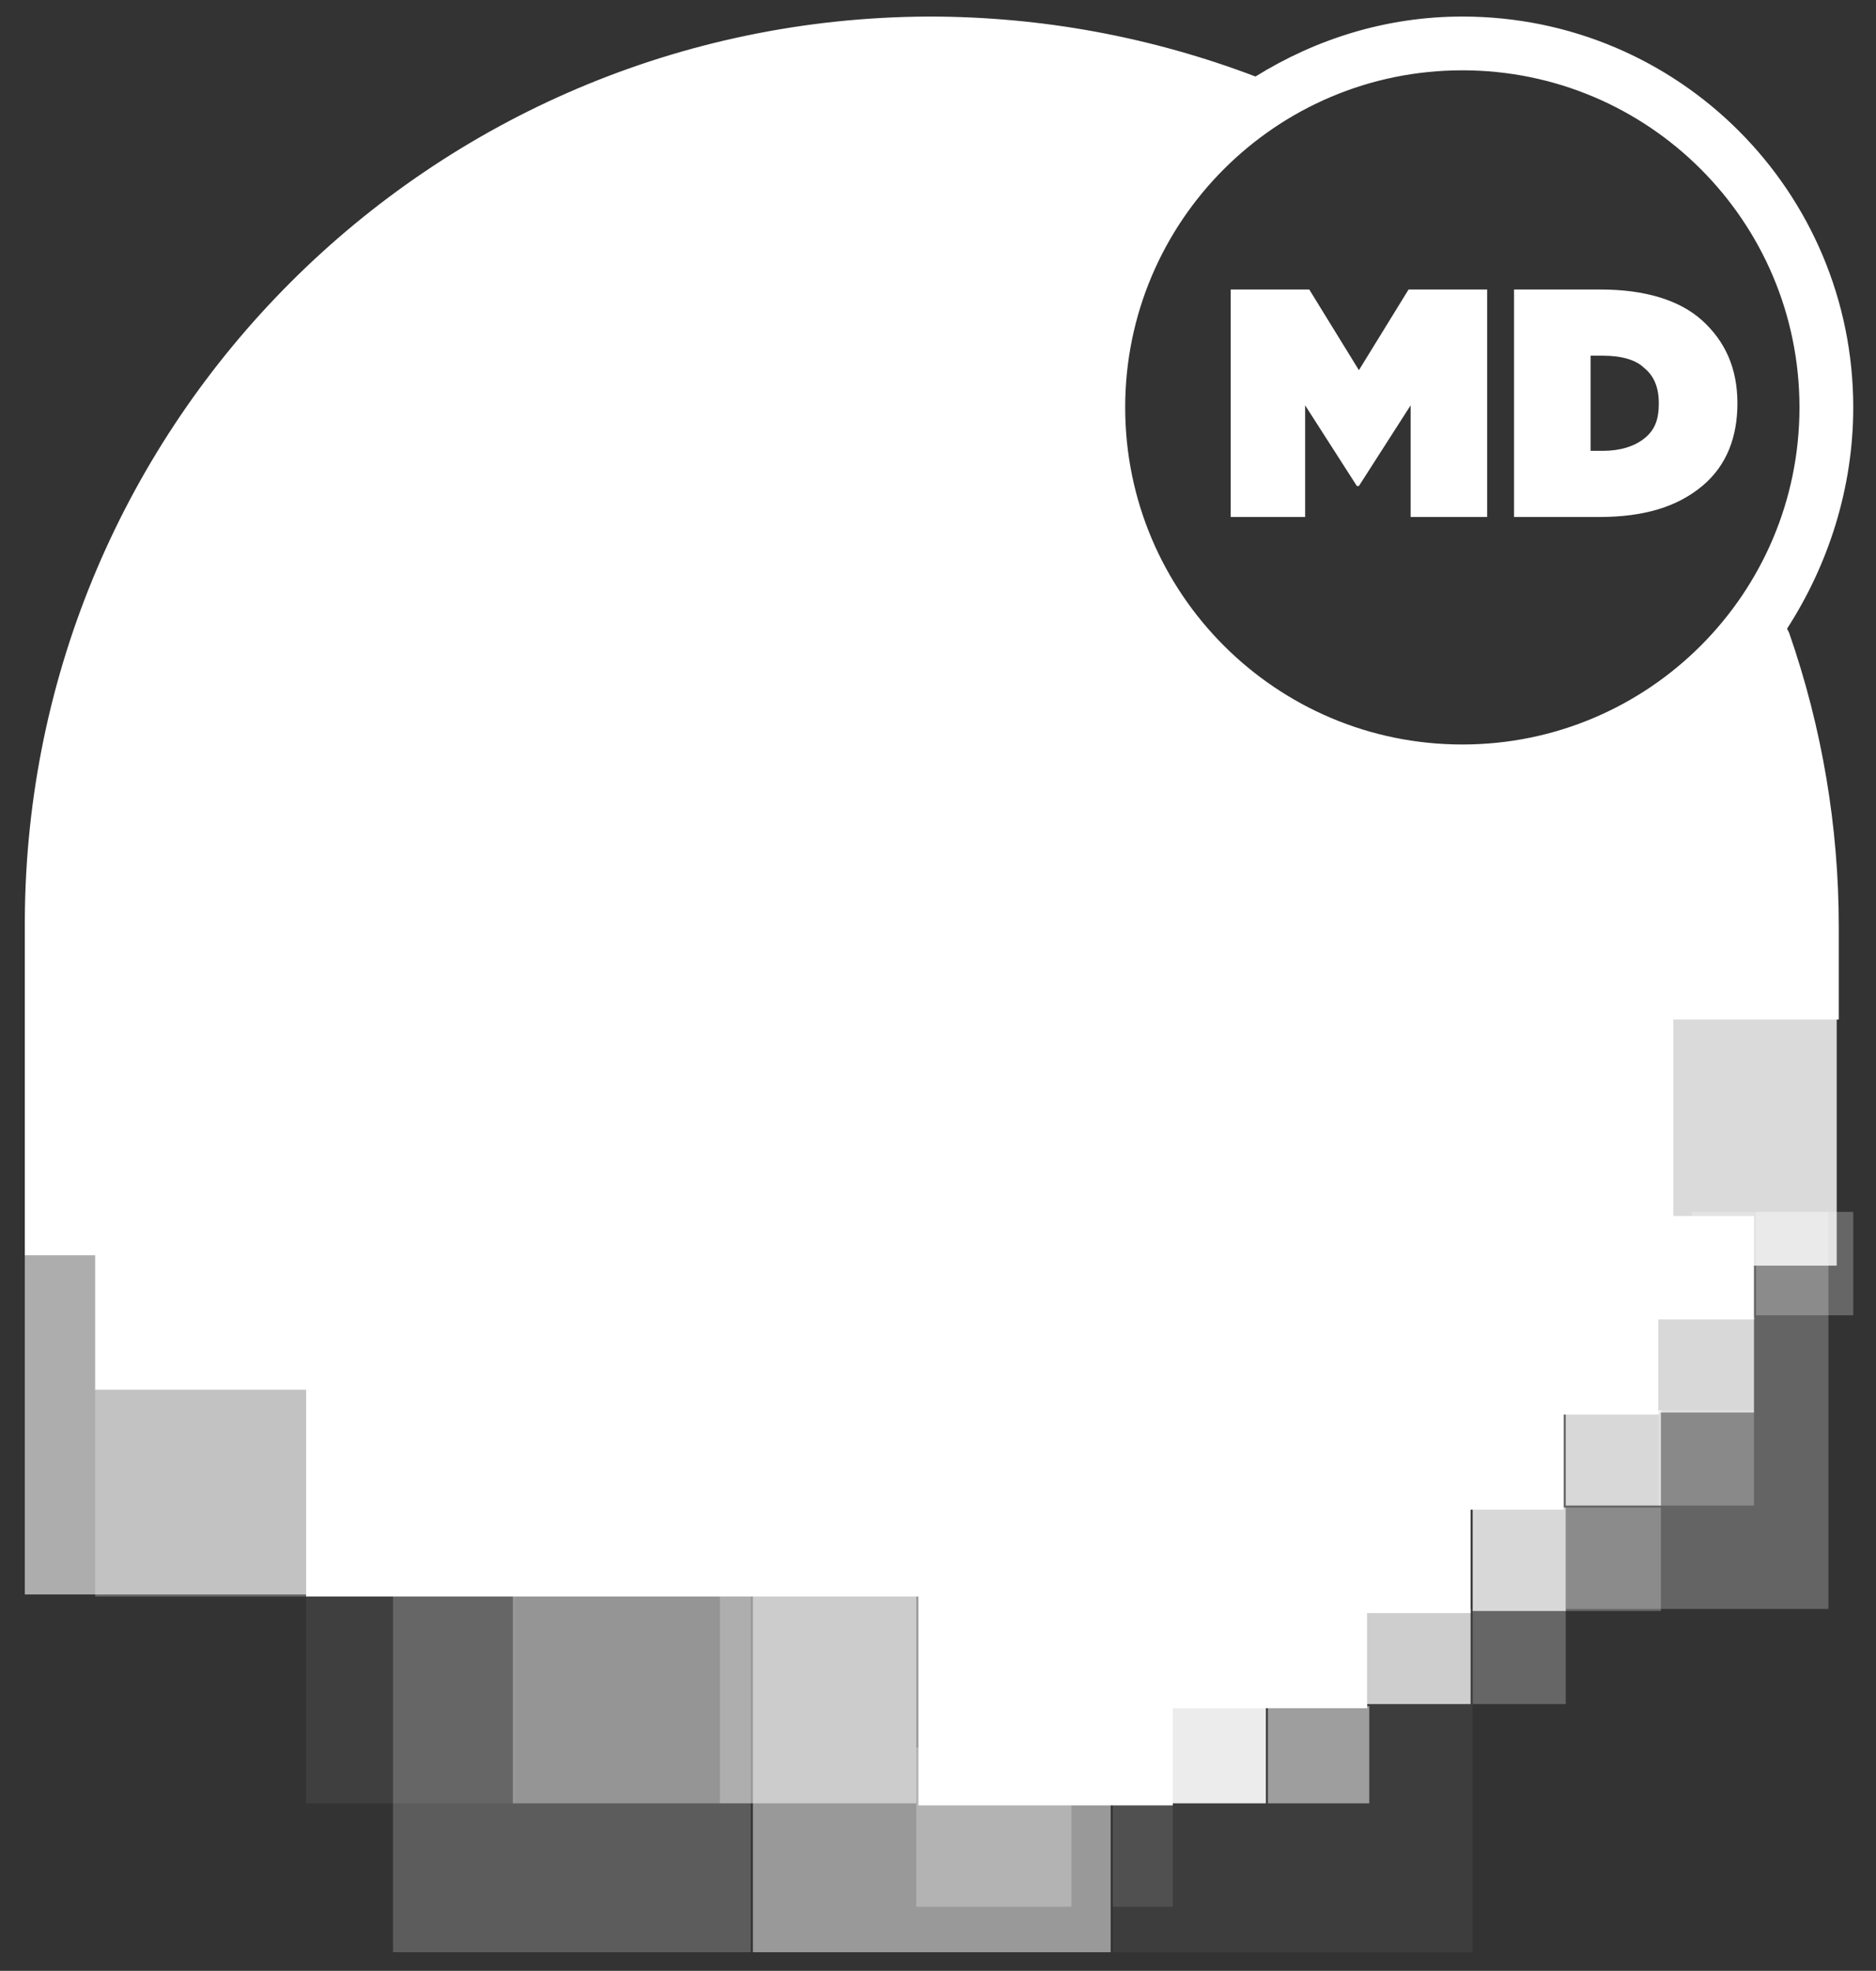
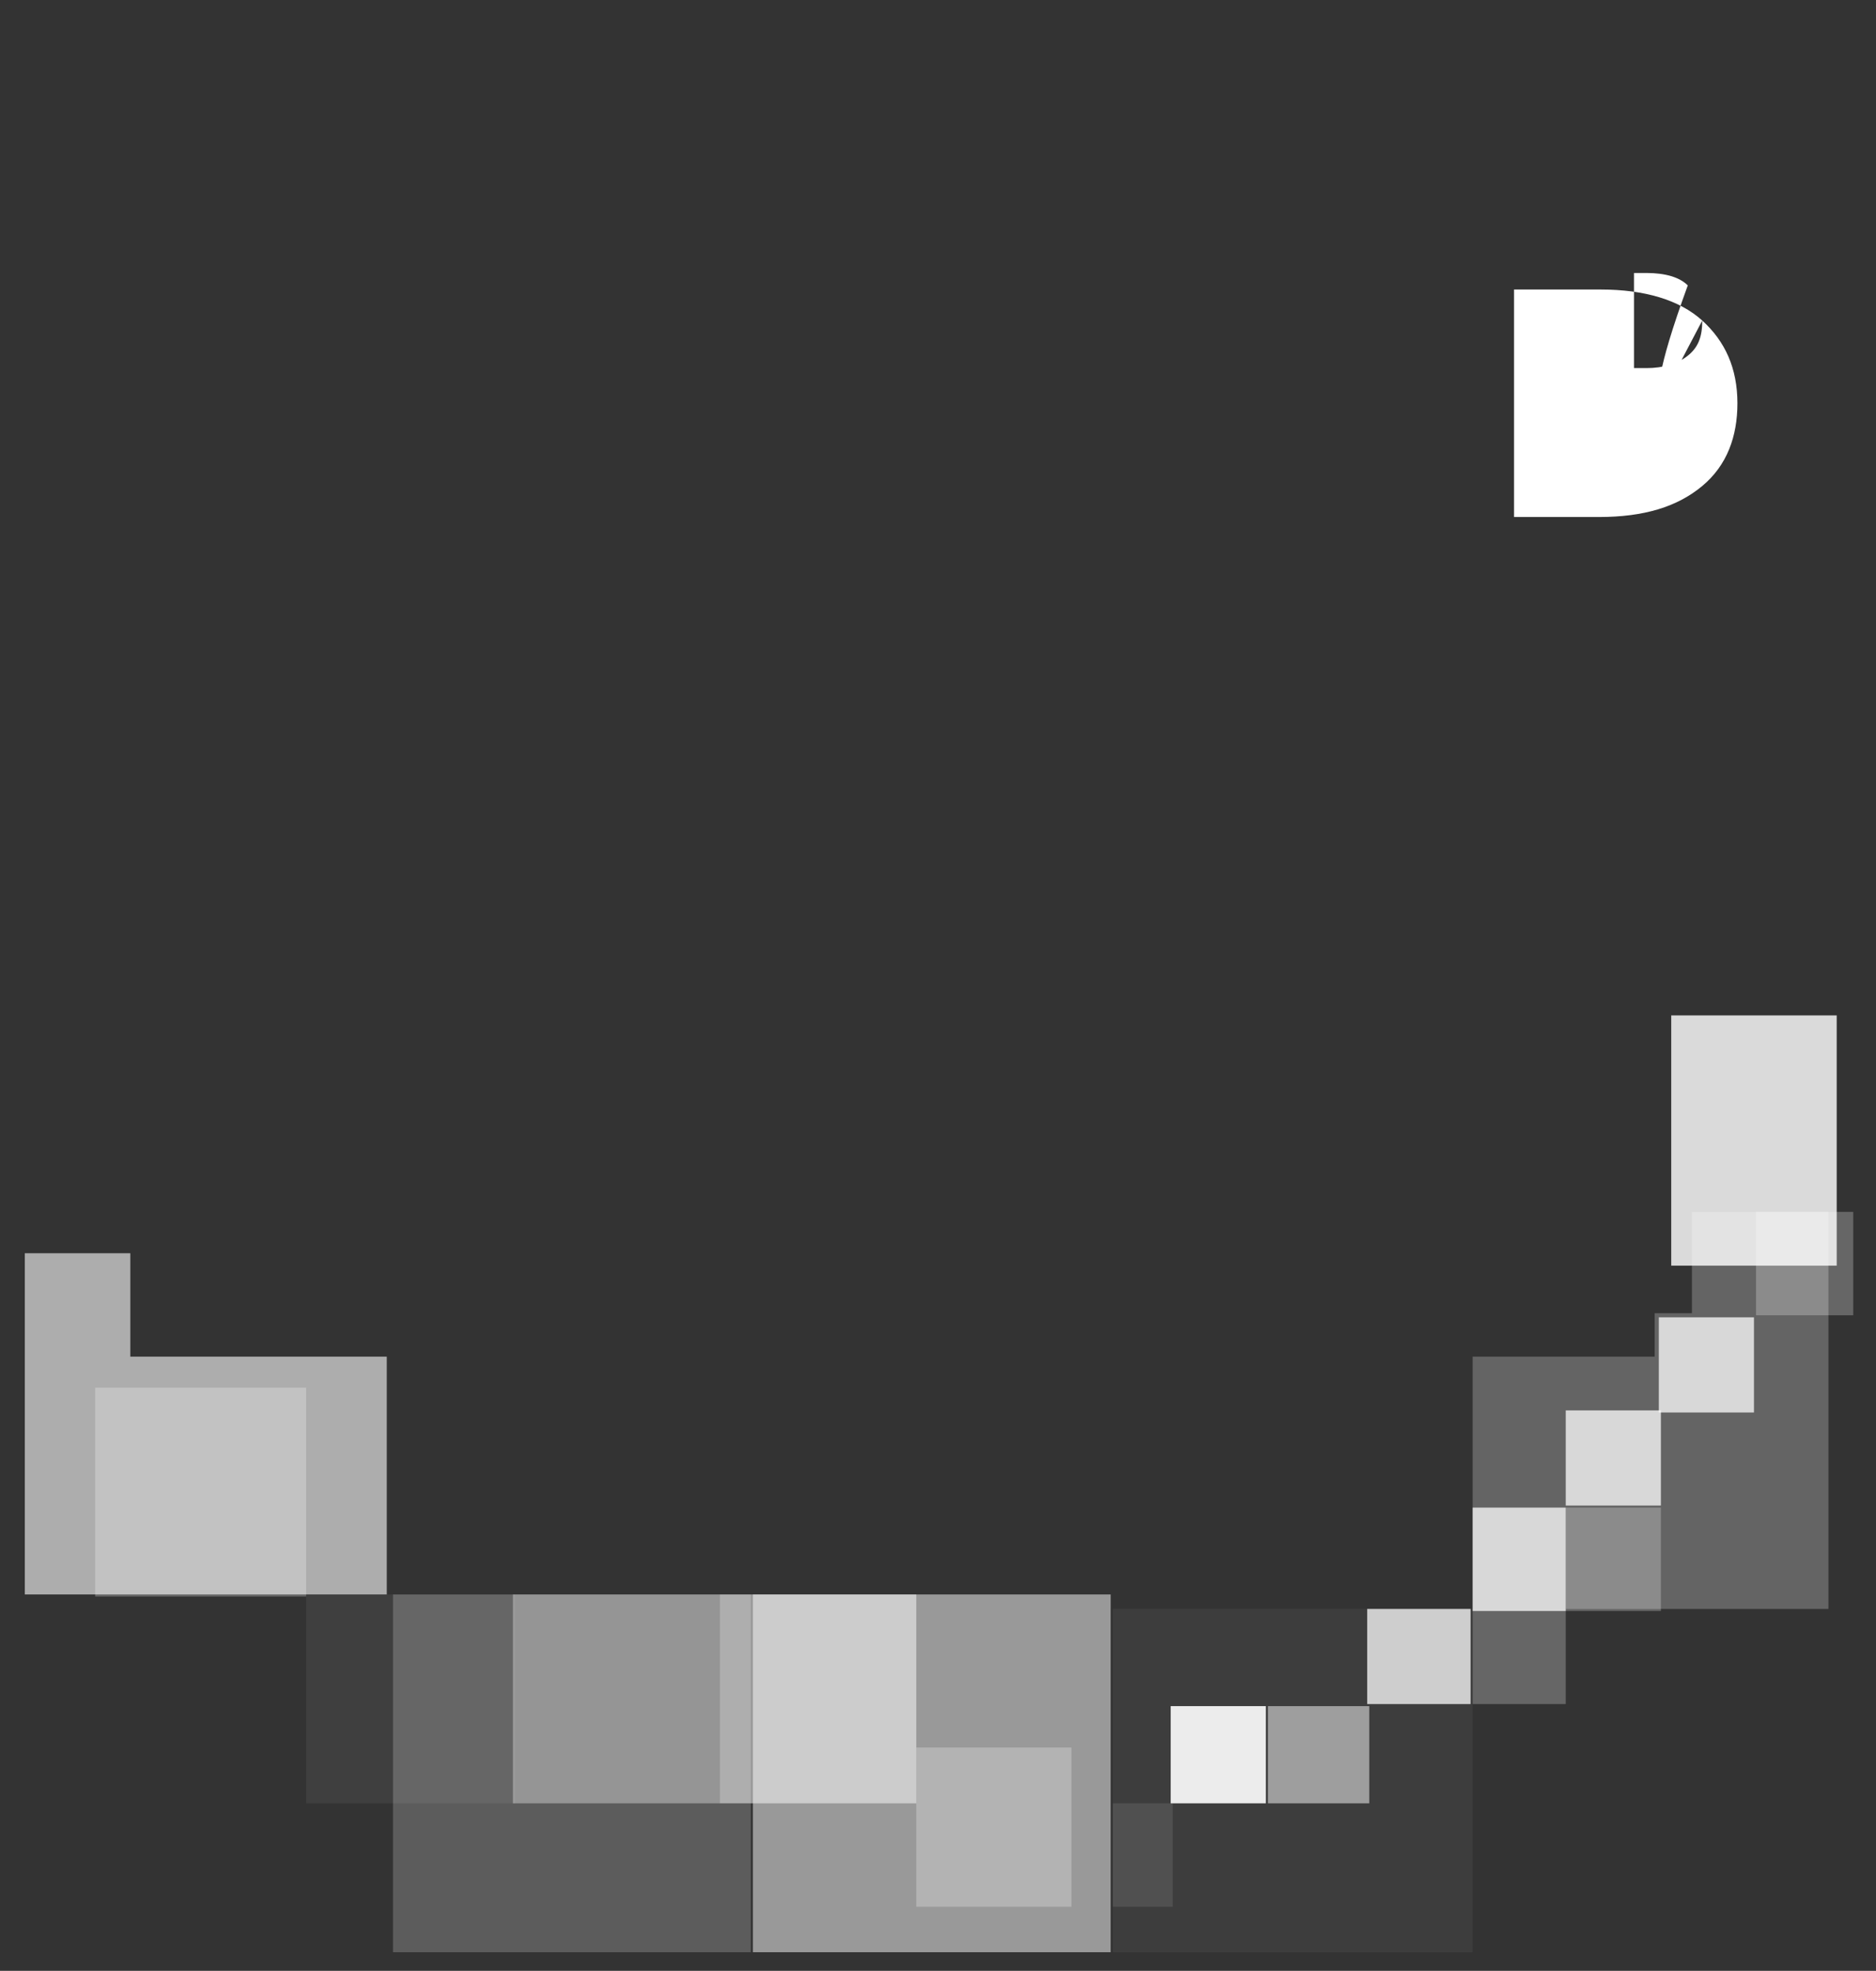
<svg xmlns="http://www.w3.org/2000/svg" version="1.1" id="Capa_1" x="0px" y="0px" viewBox="0 0 90.7 95.3" style="enable-background:new 0 0 90.7 95.3;" xml:space="preserve">
  <rect x="0" y="0" width="90.7" height="95.3" fill="#333333" stroke="none" />
  <style type="text/css">
	.st0{opacity:0.2;fill:#FFFFFF;enable-background:new    ;}
	.st1{opacity:0.5;fill:#FFFFFF;enable-background:new    ;}
	.st2{opacity:5.000000e-02;fill:#FFFFFF;enable-background:new    ;}
	.st3{opacity:0.24;fill:#FFFFFF;enable-background:new    ;}
	.st4{opacity:0.35;fill:#FFFFFF;enable-background:new    ;}
	.st5{opacity:0.25;fill:#FFFFFF;enable-background:new    ;}
	.st6{opacity:0.1;fill:#FFFFFF;enable-background:new    ;}
	.st7{opacity:6.000000e-02;fill:#FFFFFF;enable-background:new    ;}
	.st8{opacity:0.9;fill:#FFFFFF;enable-background:new    ;}
	.st9{opacity:0.75;fill:#FFFFFF;enable-background:new    ;}
	.st10{opacity:0.82;fill:#FFFFFF;enable-background:new    ;}
	.st11{opacity:0.6;fill:#FFFFFF;enable-background:new    ;}
	.st12{fill:#FFFFFF;}
</style>
  <title>logo_white_18</title>
  <g>
    <g>
      <rect x="19" y="77.1" class="st0" width="17.3" height="17.3" />
      <rect x="36.4" y="77.1" class="st1" width="17.3" height="17.3" />
      <rect x="53.8" y="77.8" class="st2" width="17.4" height="16.6" />
      <polygon class="st3" points="81.8,58.6 81.8,63.5 80,63.5 80,65.6 71.2,65.6 71.2,77.8 88.4,77.8 88.4,58.6   " />
      <rect x="24.8" y="77.1" class="st4" width="10" height="10.1" />
      <rect x="34.8" y="77.1" class="st1" width="9.5" height="10.1" />
      <rect x="44.3" y="84.5" class="st5" width="7.5" height="7.7" />
      <rect x="53.8" y="87.2" class="st6" width="2.9" height="5" />
      <rect x="14.8" y="77.1" class="st7" width="10.1" height="10.1" />
      <rect x="4.6" y="67.1" class="st5" width="10.2" height="10.1" />
      <rect x="56.6" y="82.5" class="st8" width="4.6" height="4.7" />
      <rect x="61.3" y="82.5" class="st1" width="4.9" height="4.7" />
      <rect x="66.1" y="77.8" class="st9" width="5" height="4.6" />
      <rect x="71.2" y="77.8" class="st5" width="4.5" height="4.6" />
      <rect x="71.2" y="72.9" class="st9" width="4.5" height="5" />
      <rect x="80.8" y="49.1" class="st10" width="8" height="12.1" />
      <rect x="75.7" y="72.9" class="st5" width="4.6" height="5" />
      <rect x="75.7" y="68.2" class="st9" width="4.6" height="4.6" />
-       <rect x="80.2" y="68.2" class="st3" width="4.6" height="4.6" />
      <rect x="80.2" y="63.7" class="st9" width="4.6" height="4.6" />
      <rect x="84.9" y="58.6" class="st5" width="4.7" height="5" />
      <polygon class="st11" points="6.3,65.6 6.3,60.6 1.2,60.6 1.2,77.1 18.7,77.1 18.7,65.6   " />
      <g>
-         <polygon class="st12" points="65.7,17.9 63.3,14 59.5,14 59.5,25 63.1,25 63.1,19.6 65.6,23.5 65.7,23.5 68.2,19.6 68.2,25      71.9,25 71.9,14 68.1,14    " />
-         <path class="st12" d="M82.3,15.5c-1.1-1-2.8-1.5-4.9-1.5h-4.2v11h4.1c2.2,0,3.8-0.5,5-1.5c1.2-1,1.7-2.4,1.7-4v0     C84,17.8,83.4,16.5,82.3,15.5z M80.2,19.5c0,0.8-0.2,1.3-0.7,1.7c-0.5,0.4-1.2,0.6-2,0.6h-0.6v-4.6h0.6c0.9,0,1.6,0.2,2,0.6     C80,18.2,80.2,18.8,80.2,19.5L80.2,19.5z" />
-         <path class="st12" d="M86.4,30.4C86.4,30.3,86.4,30.3,86.4,30.4c2-3.1,3.2-6.8,3.2-10.7c0-10.4-8.4-18.9-18.9-18.9     c-3.7,0-7.1,1.1-10,2.9c-5-1.9-10.3-2.9-15.8-2.9C20.8,0.9,1.3,20.4,1.2,44.5v16.2h3.4v6.5h10.2v10h29.6v10.1h12.3v-4.7h9.4v-4.6     h5v-5h4.5v-4.6h4.6v-4.6h4.6v-5h-3.9v-9.5h8v-4.3v-0.2c0-4.8-0.8-9.6-2.4-14.2L86.4,30.4z M70.7,36c-9,0-16.3-7.3-16.3-16.3     S61.7,3.4,70.7,3.4c9,0,16.3,7.3,16.3,16.3S79.7,36,70.7,36z" />
+         <path class="st12" d="M82.3,15.5c-1.1-1-2.8-1.5-4.9-1.5h-4.2v11h4.1c2.2,0,3.8-0.5,5-1.5c1.2-1,1.7-2.4,1.7-4v0     C84,17.8,83.4,16.5,82.3,15.5z c0,0.8-0.2,1.3-0.7,1.7c-0.5,0.4-1.2,0.6-2,0.6h-0.6v-4.6h0.6c0.9,0,1.6,0.2,2,0.6     C80,18.2,80.2,18.8,80.2,19.5L80.2,19.5z" />
      </g>
    </g>
  </g>
</svg>